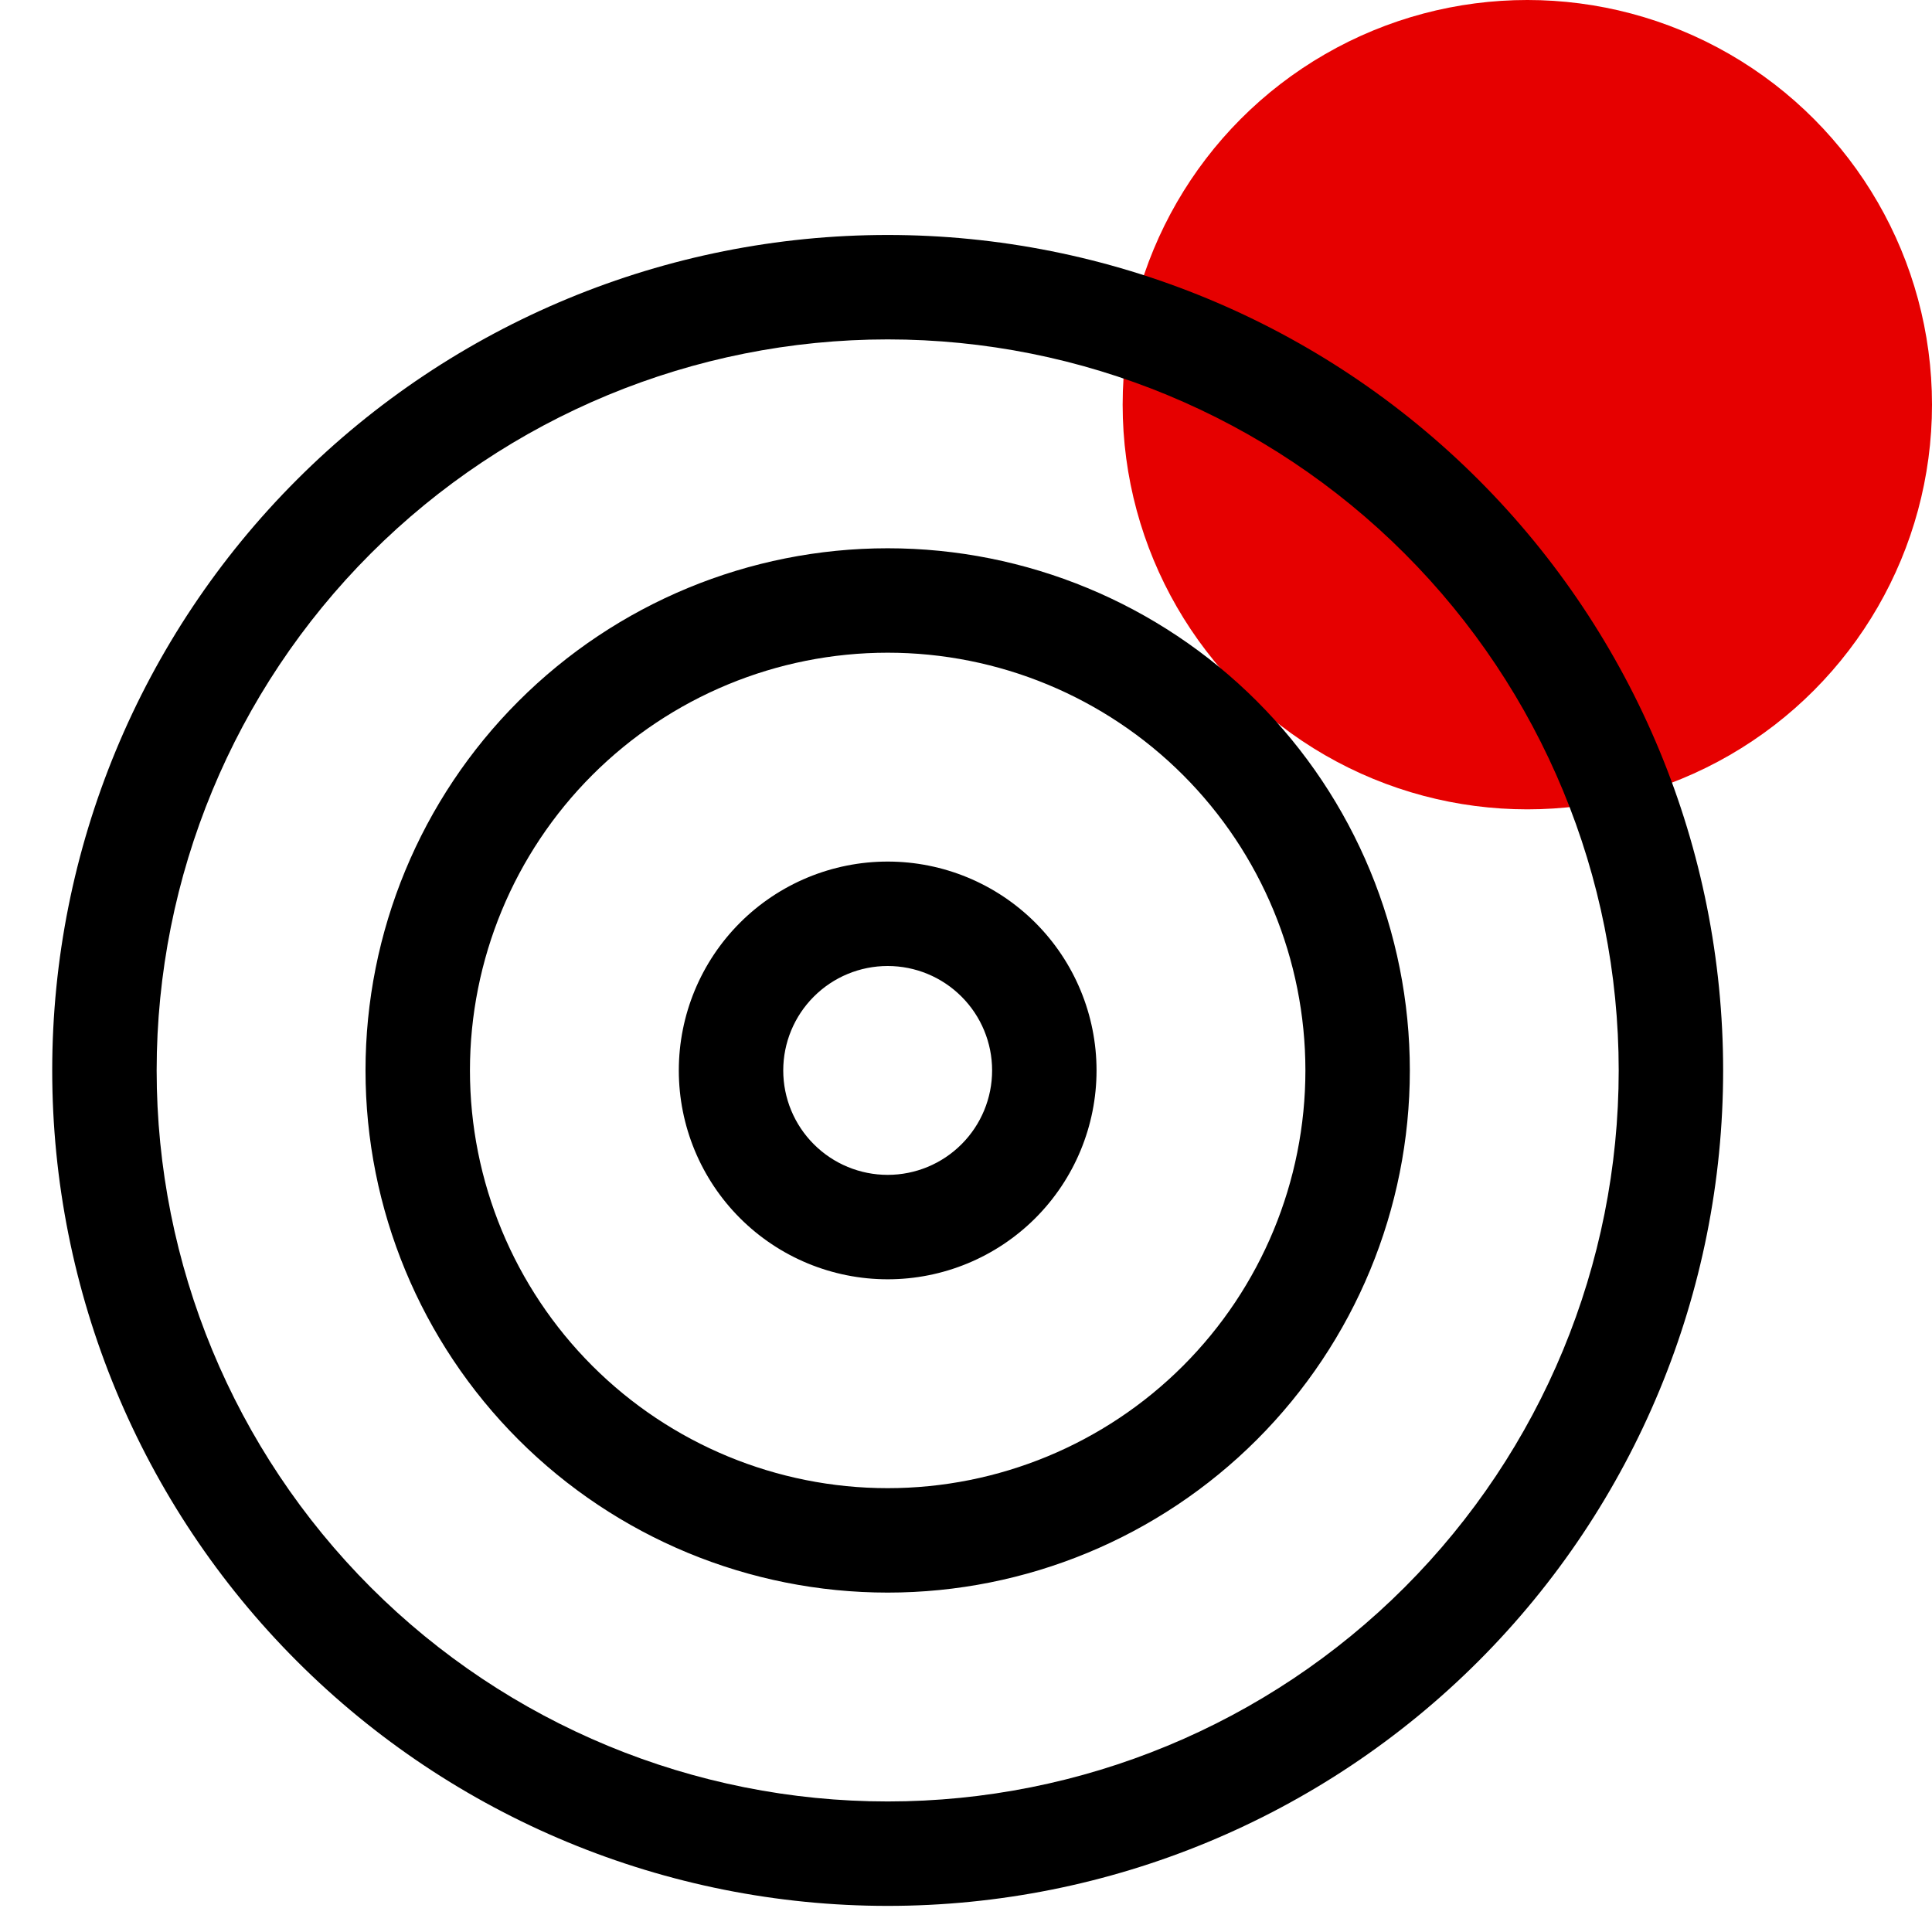
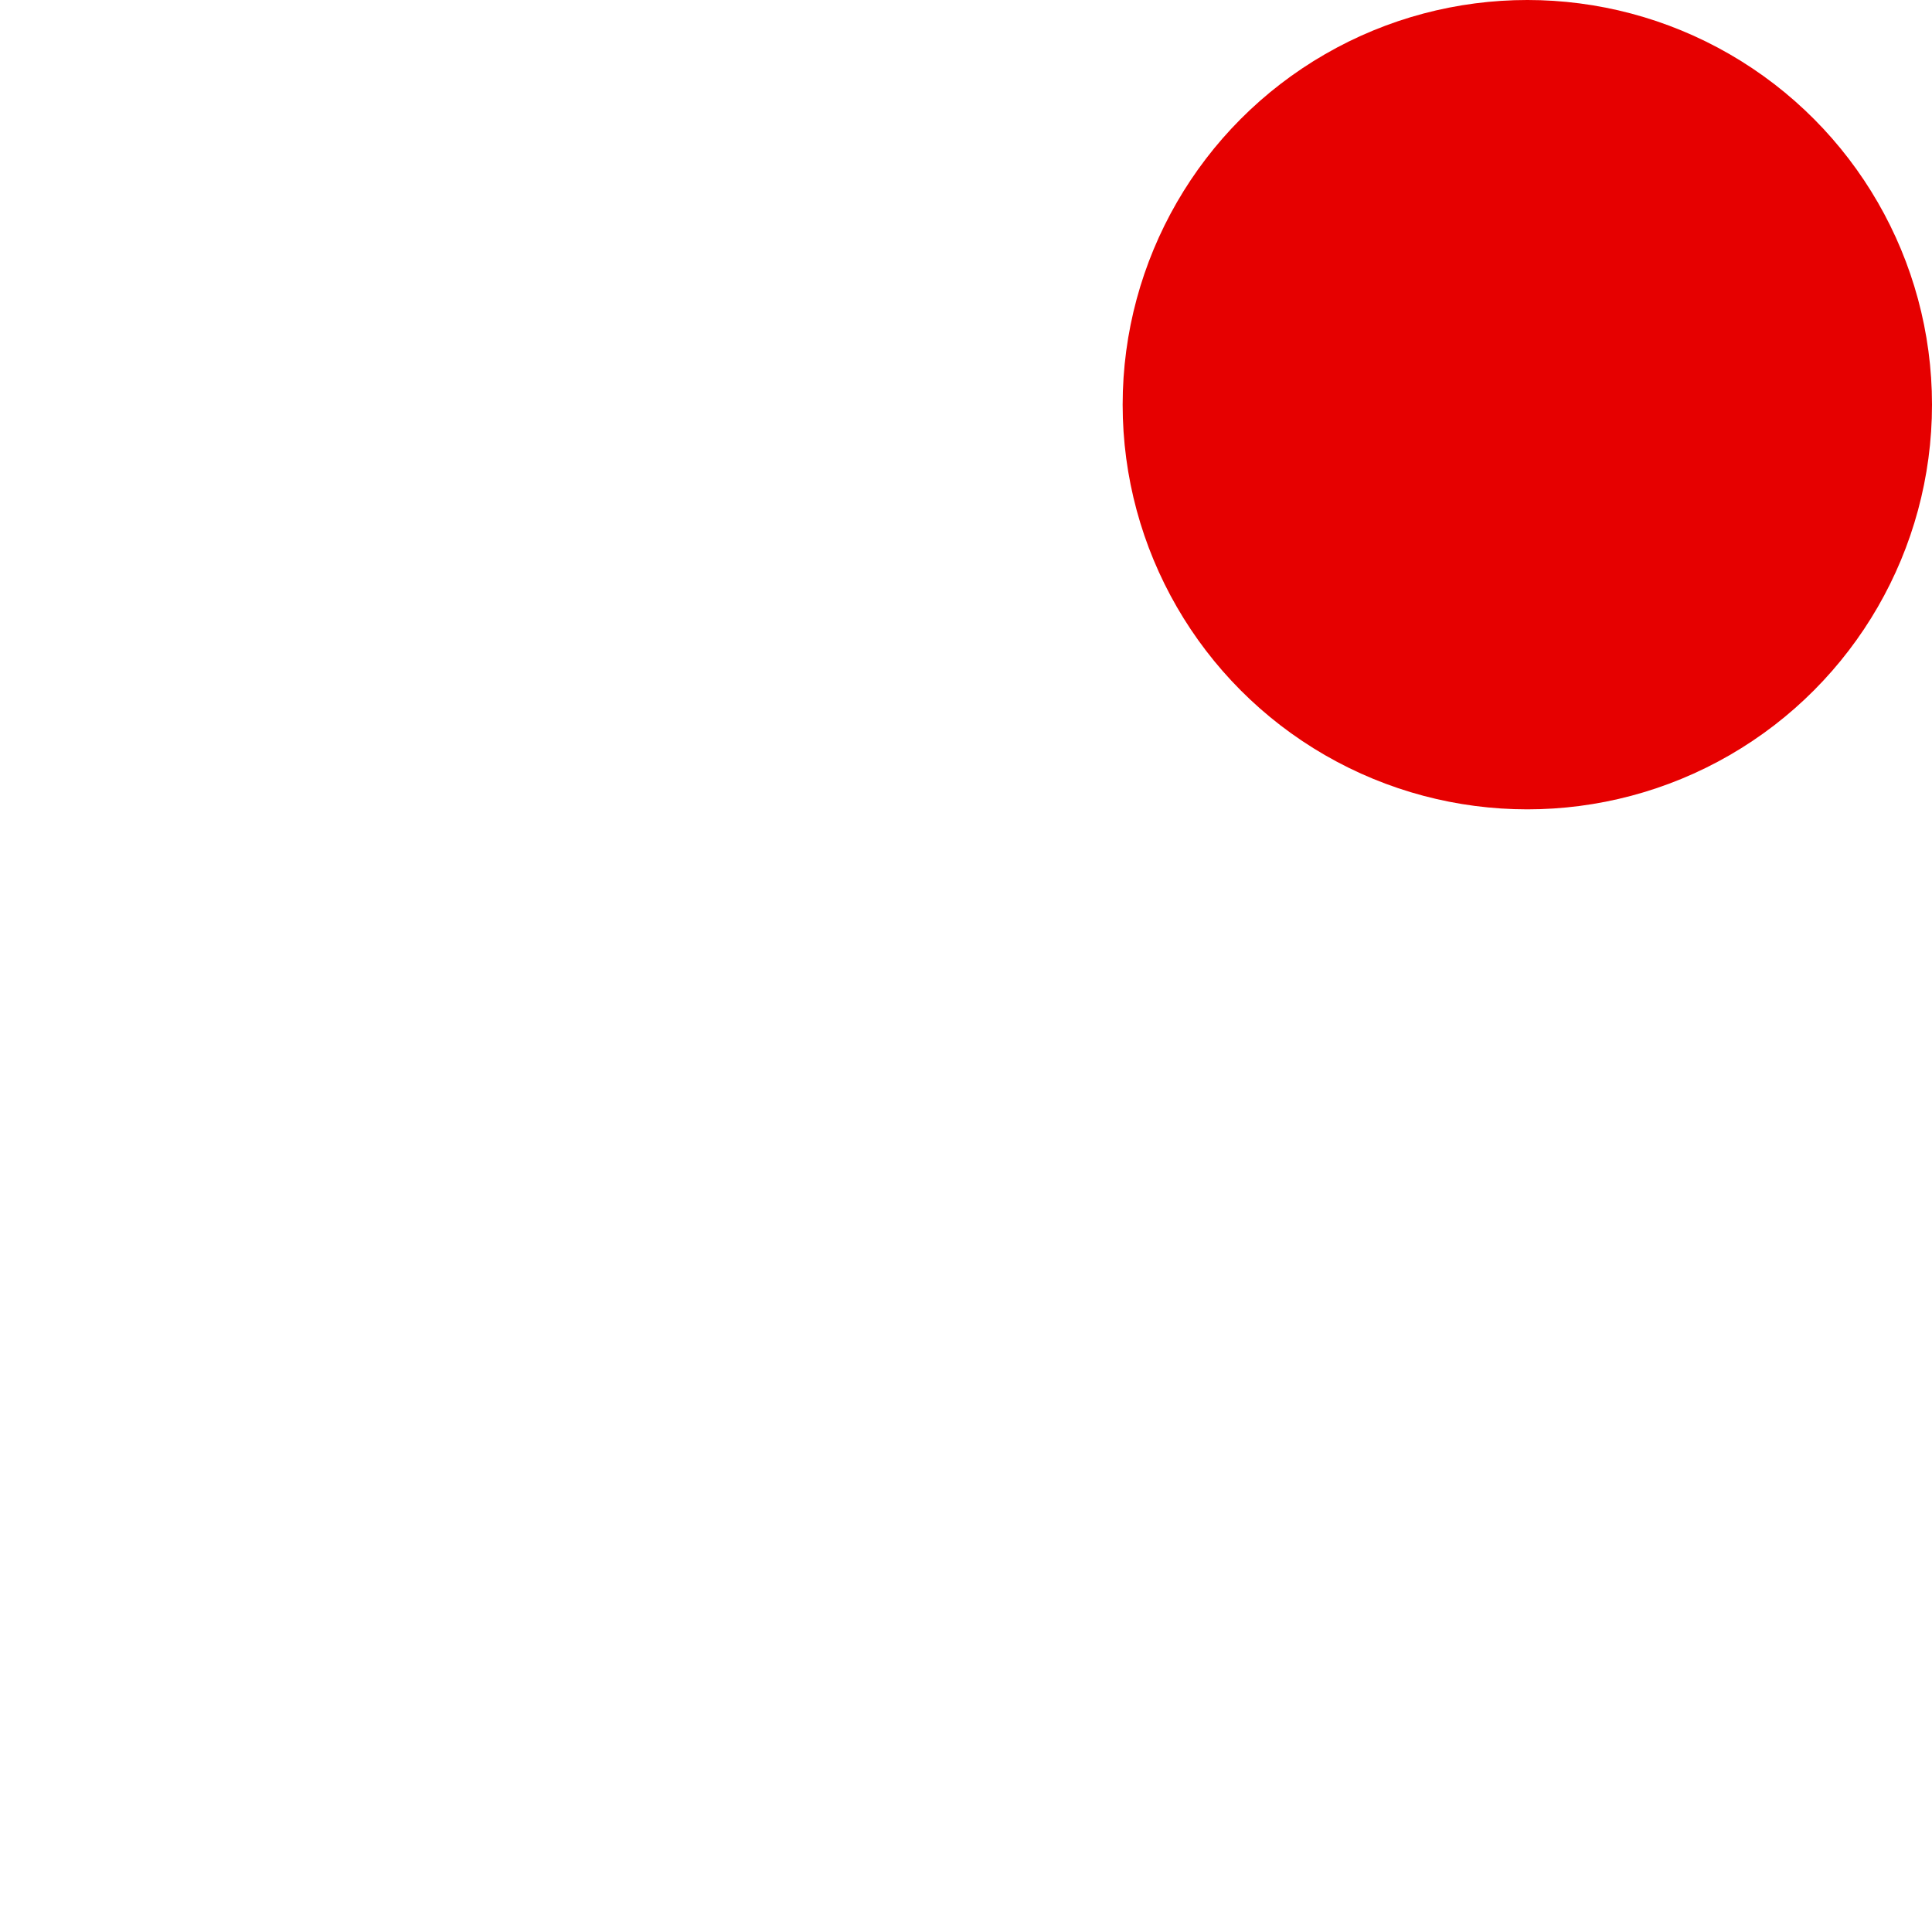
<svg xmlns="http://www.w3.org/2000/svg" width="74" height="74" viewBox="0 0 74 74" fill="none">
  <circle cx="58.5" cy="15.5" r="15.5" fill="#E60000" />
-   <path d="M62 41C62 33.574 59.05 26.452 53.799 21.201C48.548 15.95 41.426 13 34 13C26.574 13 19.452 15.95 14.201 21.201C8.95 26.452 6 33.574 6 41C6 48.426 8.95 55.548 14.201 60.799C19.452 66.05 26.574 69 34 69C41.426 69 48.548 66.05 53.799 60.799C59.05 55.548 62 48.426 62 41ZM2 41C2 32.513 5.371 24.374 11.373 18.373C17.374 12.371 25.513 9 34 9C42.487 9 50.626 12.371 56.627 18.373C62.629 24.374 66 32.513 66 41C66 49.487 62.629 57.626 56.627 63.627C50.626 69.629 42.487 73 34 73C25.513 73 17.374 69.629 11.373 63.627C5.371 57.626 2 49.487 2 41ZM34 57C38.243 57 42.313 55.314 45.314 52.314C48.314 49.313 50 45.243 50 41C50 36.757 48.314 32.687 45.314 29.686C42.313 26.686 38.243 25 34 25C29.756 25 25.687 26.686 22.686 29.686C19.686 32.687 18 36.757 18 41C18 45.243 19.686 49.313 22.686 52.314C25.687 55.314 29.756 57 34 57ZM34 21C39.304 21 44.391 23.107 48.142 26.858C51.893 30.609 54 35.696 54 41C54 46.304 51.893 51.391 48.142 55.142C44.391 58.893 39.304 61 34 61C28.696 61 23.609 58.893 19.858 55.142C16.107 51.391 14 46.304 14 41C14 35.696 16.107 30.609 19.858 26.858C23.609 23.107 28.696 21 34 21ZM34 45C35.061 45 36.078 44.579 36.828 43.828C37.579 43.078 38 42.061 38 41C38 39.939 37.579 38.922 36.828 38.172C36.078 37.421 35.061 37 34 37C32.939 37 31.922 37.421 31.172 38.172C30.421 38.922 30 39.939 30 41C30 42.061 30.421 43.078 31.172 43.828C31.922 44.579 32.939 45 34 45ZM34 33C36.122 33 38.157 33.843 39.657 35.343C41.157 36.843 42 38.878 42 41C42 43.122 41.157 45.157 39.657 46.657C38.157 48.157 36.122 49 34 49C31.878 49 29.843 48.157 28.343 46.657C26.843 45.157 26 43.122 26 41C26 38.878 26.843 36.843 28.343 35.343C29.843 33.843 31.878 33 34 33Z" fill="black" />
</svg>